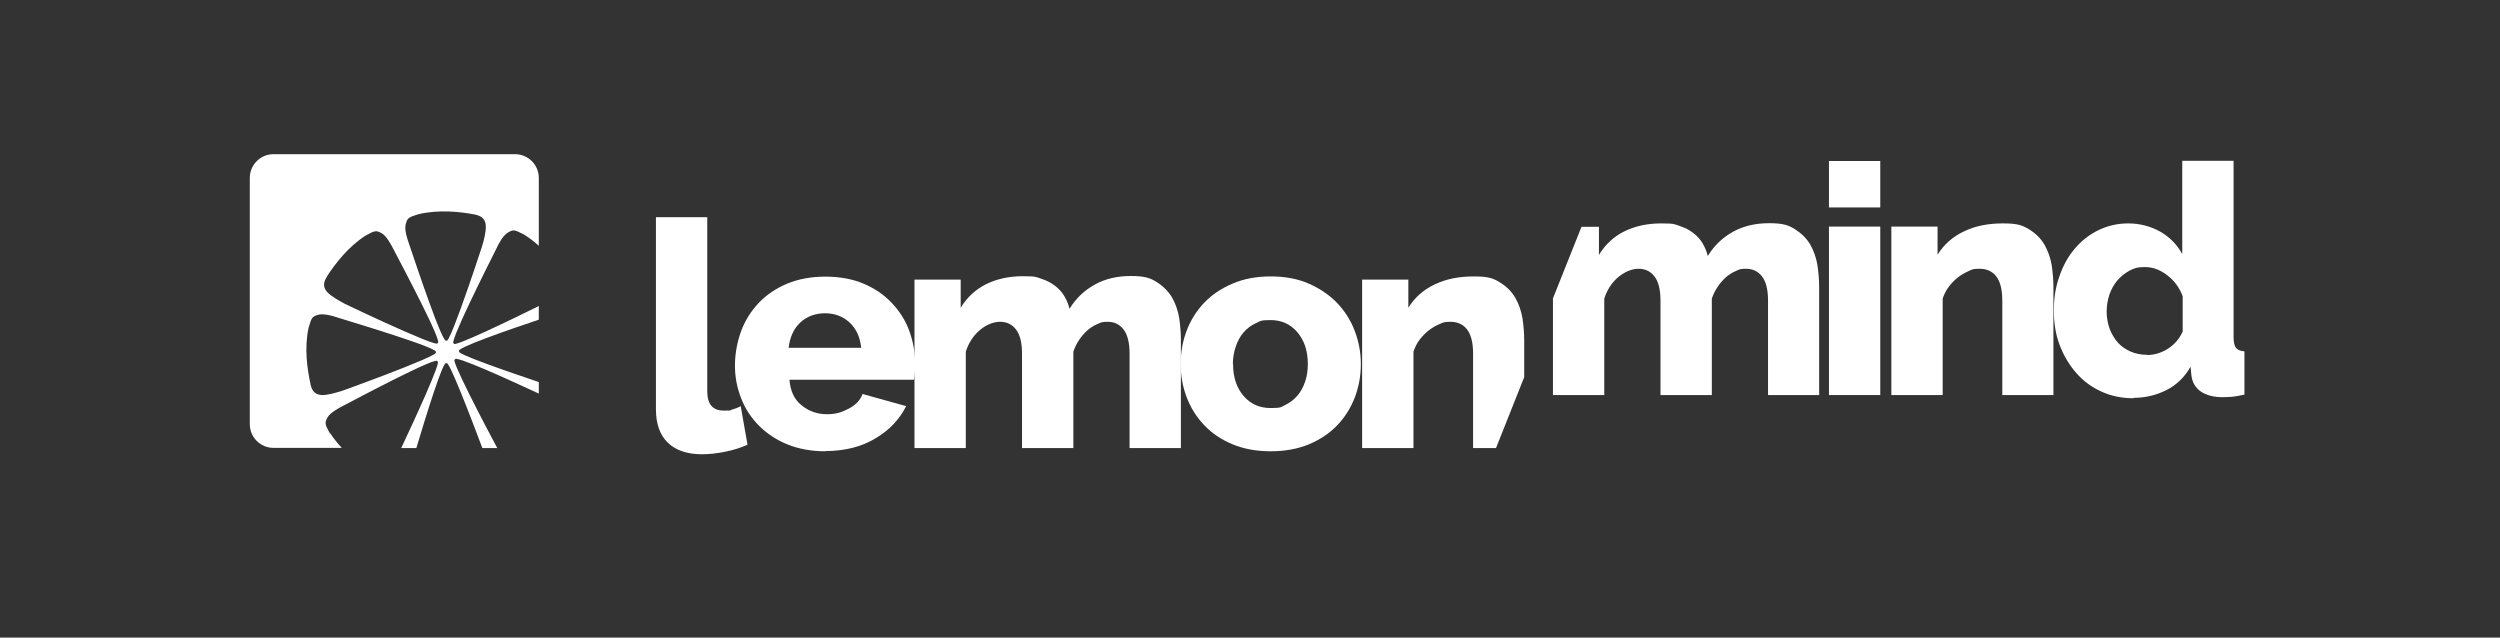
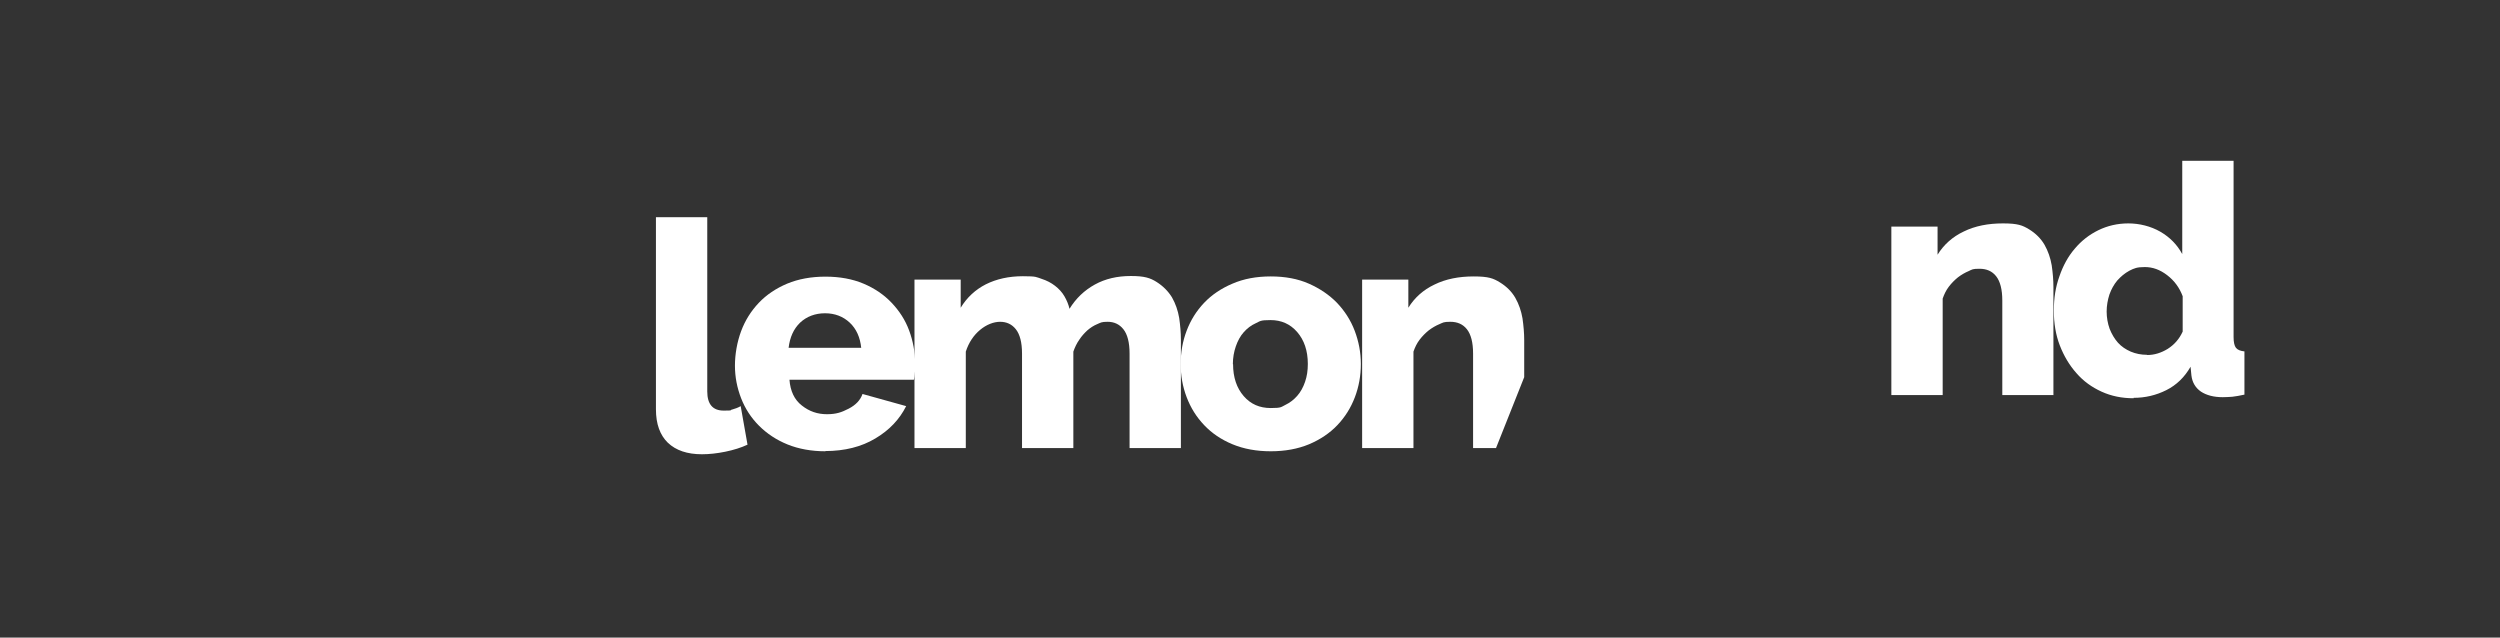
<svg xmlns="http://www.w3.org/2000/svg" id="Warstwa_1" version="1.1" viewBox="0 0 1173.9 299.4">
  <rect x="0" y="0" width="1173.9" height="299.4" fill="#333333" stroke="none" />
  <defs>
    <style>
      .st0, .st1 {
        fill: #fff;
      }

      .st1 {
        fill-rule: evenodd;
      }
    </style>
  </defs>
-   <path class="st1" d="M154.9,203.5c-2.4-4.4-2.5-4.9-1.1-7.5,1.3-2.3,5.3-4.4,7.6-5.6,7.5-3.9,45.3-24,43.9-20.6,2.8-1.7-11.4,28.9-16.9,40.6h7.1c4.2-14,12.9-42.5,14.1-39.7.7-3.1,12.2,27.2,16.9,39.7h7c-5.1-9.5-22.8-43.1-19.8-41.5-1.3-2.8,26.1,9.8,39.3,15.9v-5.4c-13.9-4.7-40.2-13.7-37.3-14.5-2.7-1.1,23-10,37.3-14.8v-6.4c-11.9,5.9-41.4,20.2-39.8,17.5-3.3,1.5,16-36.7,19.8-44.3,1.1-2.4,3.2-6.4,5.5-7.7,2.6-1.5,3-1.4,7.5.9,2.6,1.6,4.9,3.4,7,5.3v-31.9c0-6.1-5-11.1-11.1-11.1h-113.5c-6.1,0-11.1,5-11.1,11.1v115.7c0,6.1,5,11.1,11.1,11.1h32.1c-2-2.1-3.8-4.4-5.4-6.8ZM190.5,105.3c.8-2.9,1.1-3.2,5.9-4.7,9.6-2.3,19.6-1.2,26.4.1,2.5.5,5,1.5,5.3,5.1.2,2.8-.9,7.3-1.7,9.6,3.6-10.8-15.6,48.6-16.8,44.4-1.3,3.4-14.8-37.2-17.5-45.2-.9-2.5-2.3-6.8-1.6-9.3ZM153.5,129.8c3.8-5.8,9.9-13.9,18.2-19.2,4.4-2.4,4.9-2.5,7.5-1.1,2.3,1.3,4.4,5.3,5.6,7.6,3.9,7.5,24,45.3,20.6,43.9,2.3,3.8-54-23.3-43.7-18.5-2.2-1.1-6.3-3.4-8.1-5.4-2.4-2.7-1.4-5.2,0-7.3ZM145.8,180.3c-1.5-6.8-3-16.8-.9-26.4,1.4-4.8,1.6-5.2,4.5-6.1,2.5-.7,6.9.5,9.4,1.4,8.1,2.5,49.1,14.8,45.7,16.2,4.3,1-54.5,22-43.9,18.1-2.3.8-6.8,2.1-9.6,2-3.6-.2-4.7-2.7-5.2-5.1Z" />
  <path class="st0" d="M308,102h24.1v81.8c0,6,2.6,9,7.7,9s2.5-.2,4-.5c1.5-.4,2.8-.9,4-1.6l3.2,18.1c-3,1.4-6.5,2.5-10.4,3.3s-7.6,1.2-11,1.2c-6.9,0-12.2-1.8-16-5.4-3.7-3.6-5.6-8.8-5.6-15.7v-90.2h0Z" />
  <path class="st0" d="M387.6,211.9c-6.6,0-12.6-1.1-17.8-3.2s-9.7-5.1-13.4-8.8c-3.7-3.7-6.5-8-8.4-12.9-1.9-4.9-2.9-10-2.9-15.3s1-11.1,2.9-16.2c1.9-5.1,4.7-9.5,8.3-13.3,3.6-3.8,8.1-6.8,13.3-9,5.3-2.2,11.3-3.3,18-3.3s12.7,1.1,17.9,3.3c5.2,2.2,9.6,5.2,13.2,9,3.6,3.8,6.4,8.1,8.2,13s2.8,10.1,2.8,15.5,0,2.8-.1,4.1c-.1,1.4-.2,2.5-.5,3.5h-58.4c.4,5.3,2.3,9.4,5.8,12.1,3.5,2.8,7.4,4.1,11.8,4.1s6.9-.9,10.2-2.6c3.3-1.7,5.5-4,6.5-6.9l20.5,5.7c-3.1,6.2-7.9,11.3-14.5,15.2-6.5,3.9-14.4,5.9-23.5,5.9ZM404.4,163.4c-.5-5-2.3-9-5.4-11.9-3.1-2.9-7-4.4-11.6-4.4s-8.6,1.5-11.7,4.4c-3.1,3-4.8,6.9-5.4,11.8h34Z" />
  <path class="st0" d="M554.5,210.4h-24.1v-44.4c0-5.2-1-9-2.9-11.4-1.9-2.4-4.4-3.5-7.4-3.5s-3.2.4-4.9,1.1c-1.7.7-3.2,1.7-4.6,2.9-1.4,1.3-2.7,2.7-3.8,4.4-1.2,1.7-2.1,3.6-2.8,5.6v45.3h-24.1v-44.4c0-5.2-1-9-2.9-11.4-1.9-2.4-4.4-3.5-7.4-3.5s-6.4,1.3-9.4,3.8-5.3,5.9-6.7,10.2v45.3h-24.1v-79.1h21.7v13.2c2.9-4.8,6.9-8.5,11.8-11,5-2.5,10.8-3.8,17.4-3.8s6.2.4,8.7,1.2c2.5.8,4.6,1.9,6.4,3.3,1.8,1.4,3.3,3,4.4,4.9,1.1,1.9,1.9,3.8,2.4,5.9,3-4.9,7-8.7,11.9-11.4,4.9-2.7,10.5-4,16.9-4s9.1.9,12.1,2.8,5.4,4.3,7.2,7.2c1.7,3,2.8,6.2,3.4,9.7.5,3.5.8,6.9.8,10.2v50.6h0Z" />
  <path class="st0" d="M596.7,211.9c-6.7,0-12.7-1.1-18-3.3-5.3-2.2-9.7-5.2-13.3-9-3.6-3.8-6.3-8.1-8.2-13.1-1.9-5-2.8-10.2-2.8-15.6s.9-10.6,2.8-15.6,4.6-9.3,8.2-13.1c3.6-3.8,8.1-6.8,13.3-9,5.3-2.3,11.3-3.4,18-3.4s12.7,1.1,17.9,3.4,9.6,5.3,13.2,9c3.6,3.8,6.4,8.1,8.3,13.1,1.9,5,2.9,10.2,2.9,15.6s-.9,10.6-2.8,15.6c-1.9,5-4.6,9.3-8.2,13.1-3.6,3.8-8.1,6.8-13.3,9-5.3,2.2-11.3,3.3-18,3.3ZM579,171c0,6.2,1.7,11.2,5,15,3.3,3.8,7.5,5.6,12.7,5.6s4.8-.5,6.9-1.5c2.1-1,3.9-2.4,5.5-4.2s2.8-4,3.7-6.6c.9-2.6,1.3-5.3,1.3-8.4,0-6.2-1.7-11.2-5-15-3.3-3.8-7.5-5.6-12.5-5.6s-4.8.5-7,1.5c-2.2,1-4,2.4-5.6,4.2-1.6,1.8-2.8,4-3.7,6.6s-1.4,5.4-1.4,8.4Z" />
  <path class="st0" d="M702.5,210.4h-10.8v-44.4c0-5.2-1-9-2.9-11.4s-4.5-3.5-7.8-3.5-3.4.4-5.1,1.1-3.4,1.7-5,2.9c-1.6,1.3-3,2.7-4.3,4.4-1.3,1.7-2.2,3.6-2.9,5.6v45.3h-24.1v-79.1h21.7v13.2c2.9-4.7,7-8.4,12.3-10.9,5.3-2.6,11.4-3.8,18.4-3.8s9.2.9,12.3,2.8,5.5,4.3,7.2,7.2c1.7,3,2.8,6.2,3.4,9.7.5,3.5.8,6.9.8,10.2v17.4l-13.2,33.2Z" />
-   <path class="st0" d="M854.3,185.5h-24.1v-44.4c0-5.2-1-9-2.9-11.4-1.9-2.4-4.4-3.5-7.4-3.5s-3.2.3-4.9,1.1c-1.7.7-3.2,1.7-4.6,2.9-1.4,1.3-2.7,2.7-3.8,4.4-1.2,1.7-2.1,3.6-2.8,5.6v45.3h-24.1v-44.4c0-5.2-1-9-2.9-11.4-1.9-2.4-4.4-3.5-7.4-3.5s-6.3,1.3-9.4,3.8c-3.1,2.6-5.3,5.9-6.7,10.2v45.3h-24.1v-45.4l13.4-33.6h8.2v13.2c2.9-4.8,6.8-8.5,11.8-11,5-2.5,10.8-3.8,17.4-3.8s6.2.4,8.7,1.2c2.5.8,4.6,1.9,6.4,3.3,1.8,1.4,3.3,3,4.4,4.9,1.1,1.9,1.9,3.8,2.4,5.9,3-4.9,7-8.7,11.9-11.4,4.9-2.7,10.5-4,16.9-4s9.1.9,12.1,2.8,5.5,4.3,7.2,7.2c1.7,3,2.8,6.2,3.4,9.7.5,3.5.8,6.9.8,10.2v50.6h0Z" />
-   <path class="st0" d="M858.8,97.4v-21.8h24.1v21.8h-24.1ZM858.8,185.5v-79.1h24.1v79.1h-24.1Z" />
  <path class="st0" d="M964.3,185.5h-24.1v-44.4c0-5.2-1-9-2.9-11.4s-4.5-3.5-7.8-3.5-3.4.3-5.1,1.1c-1.7.7-3.4,1.7-5,2.9-1.6,1.3-3,2.7-4.3,4.4-1.3,1.7-2.2,3.6-2.9,5.6v45.3h-24.1v-79.1h21.7v13.2c2.9-4.7,7-8.4,12.3-10.9,5.3-2.6,11.4-3.8,18.4-3.8s9.2.9,12.3,2.8c3.1,1.9,5.5,4.3,7.2,7.2,1.7,3,2.8,6.2,3.4,9.7.5,3.5.8,6.9.8,10.2v50.6h0Z" />
  <path class="st0" d="M1001.8,187c-5.4,0-10.4-1-15-3.1-4.6-2.1-8.5-4.9-11.8-8.7-3.3-3.7-5.9-8.1-7.8-13s-2.8-10.4-2.8-16.3.8-11.1,2.6-16.1c1.7-5,4.1-9.4,7.2-13,3.1-3.7,6.8-6.6,11.1-8.7,4.3-2.1,9-3.2,14.1-3.2s10.5,1.3,15,3.9c4.5,2.6,7.9,6.1,10.3,10.5v-43.8h24.1v82.8c0,2.4.4,4.1,1.1,5,.8,1,2.1,1.5,4,1.7v20.3c-2.2.5-4.1.8-5.7,1-1.6.1-3.1.2-4.5.2-4.2,0-7.6-.9-10.2-2.6-2.6-1.8-4.1-4.3-4.5-7.6l-.4-4.1c-2.8,4.9-6.6,8.6-11.4,11-4.8,2.4-9.9,3.6-15.3,3.6ZM1008.3,166.7c3.3,0,6.5-1,9.6-2.9,3.1-2,5.4-4.6,7-8.1v-16.6c-1.5-4-3.9-7.3-7.3-9.9-3.4-2.6-6.8-3.8-10.5-3.8s-5,.6-7.2,1.7c-2.2,1.2-4,2.7-5.7,4.6-1.6,1.9-2.8,4.1-3.7,6.6-.8,2.5-1.3,5.2-1.3,8s.5,5.6,1.4,8.1c1,2.5,2.3,4.7,3.9,6.5s3.7,3.2,6,4.2c2.4,1,4.9,1.5,7.6,1.5Z" />
</svg>